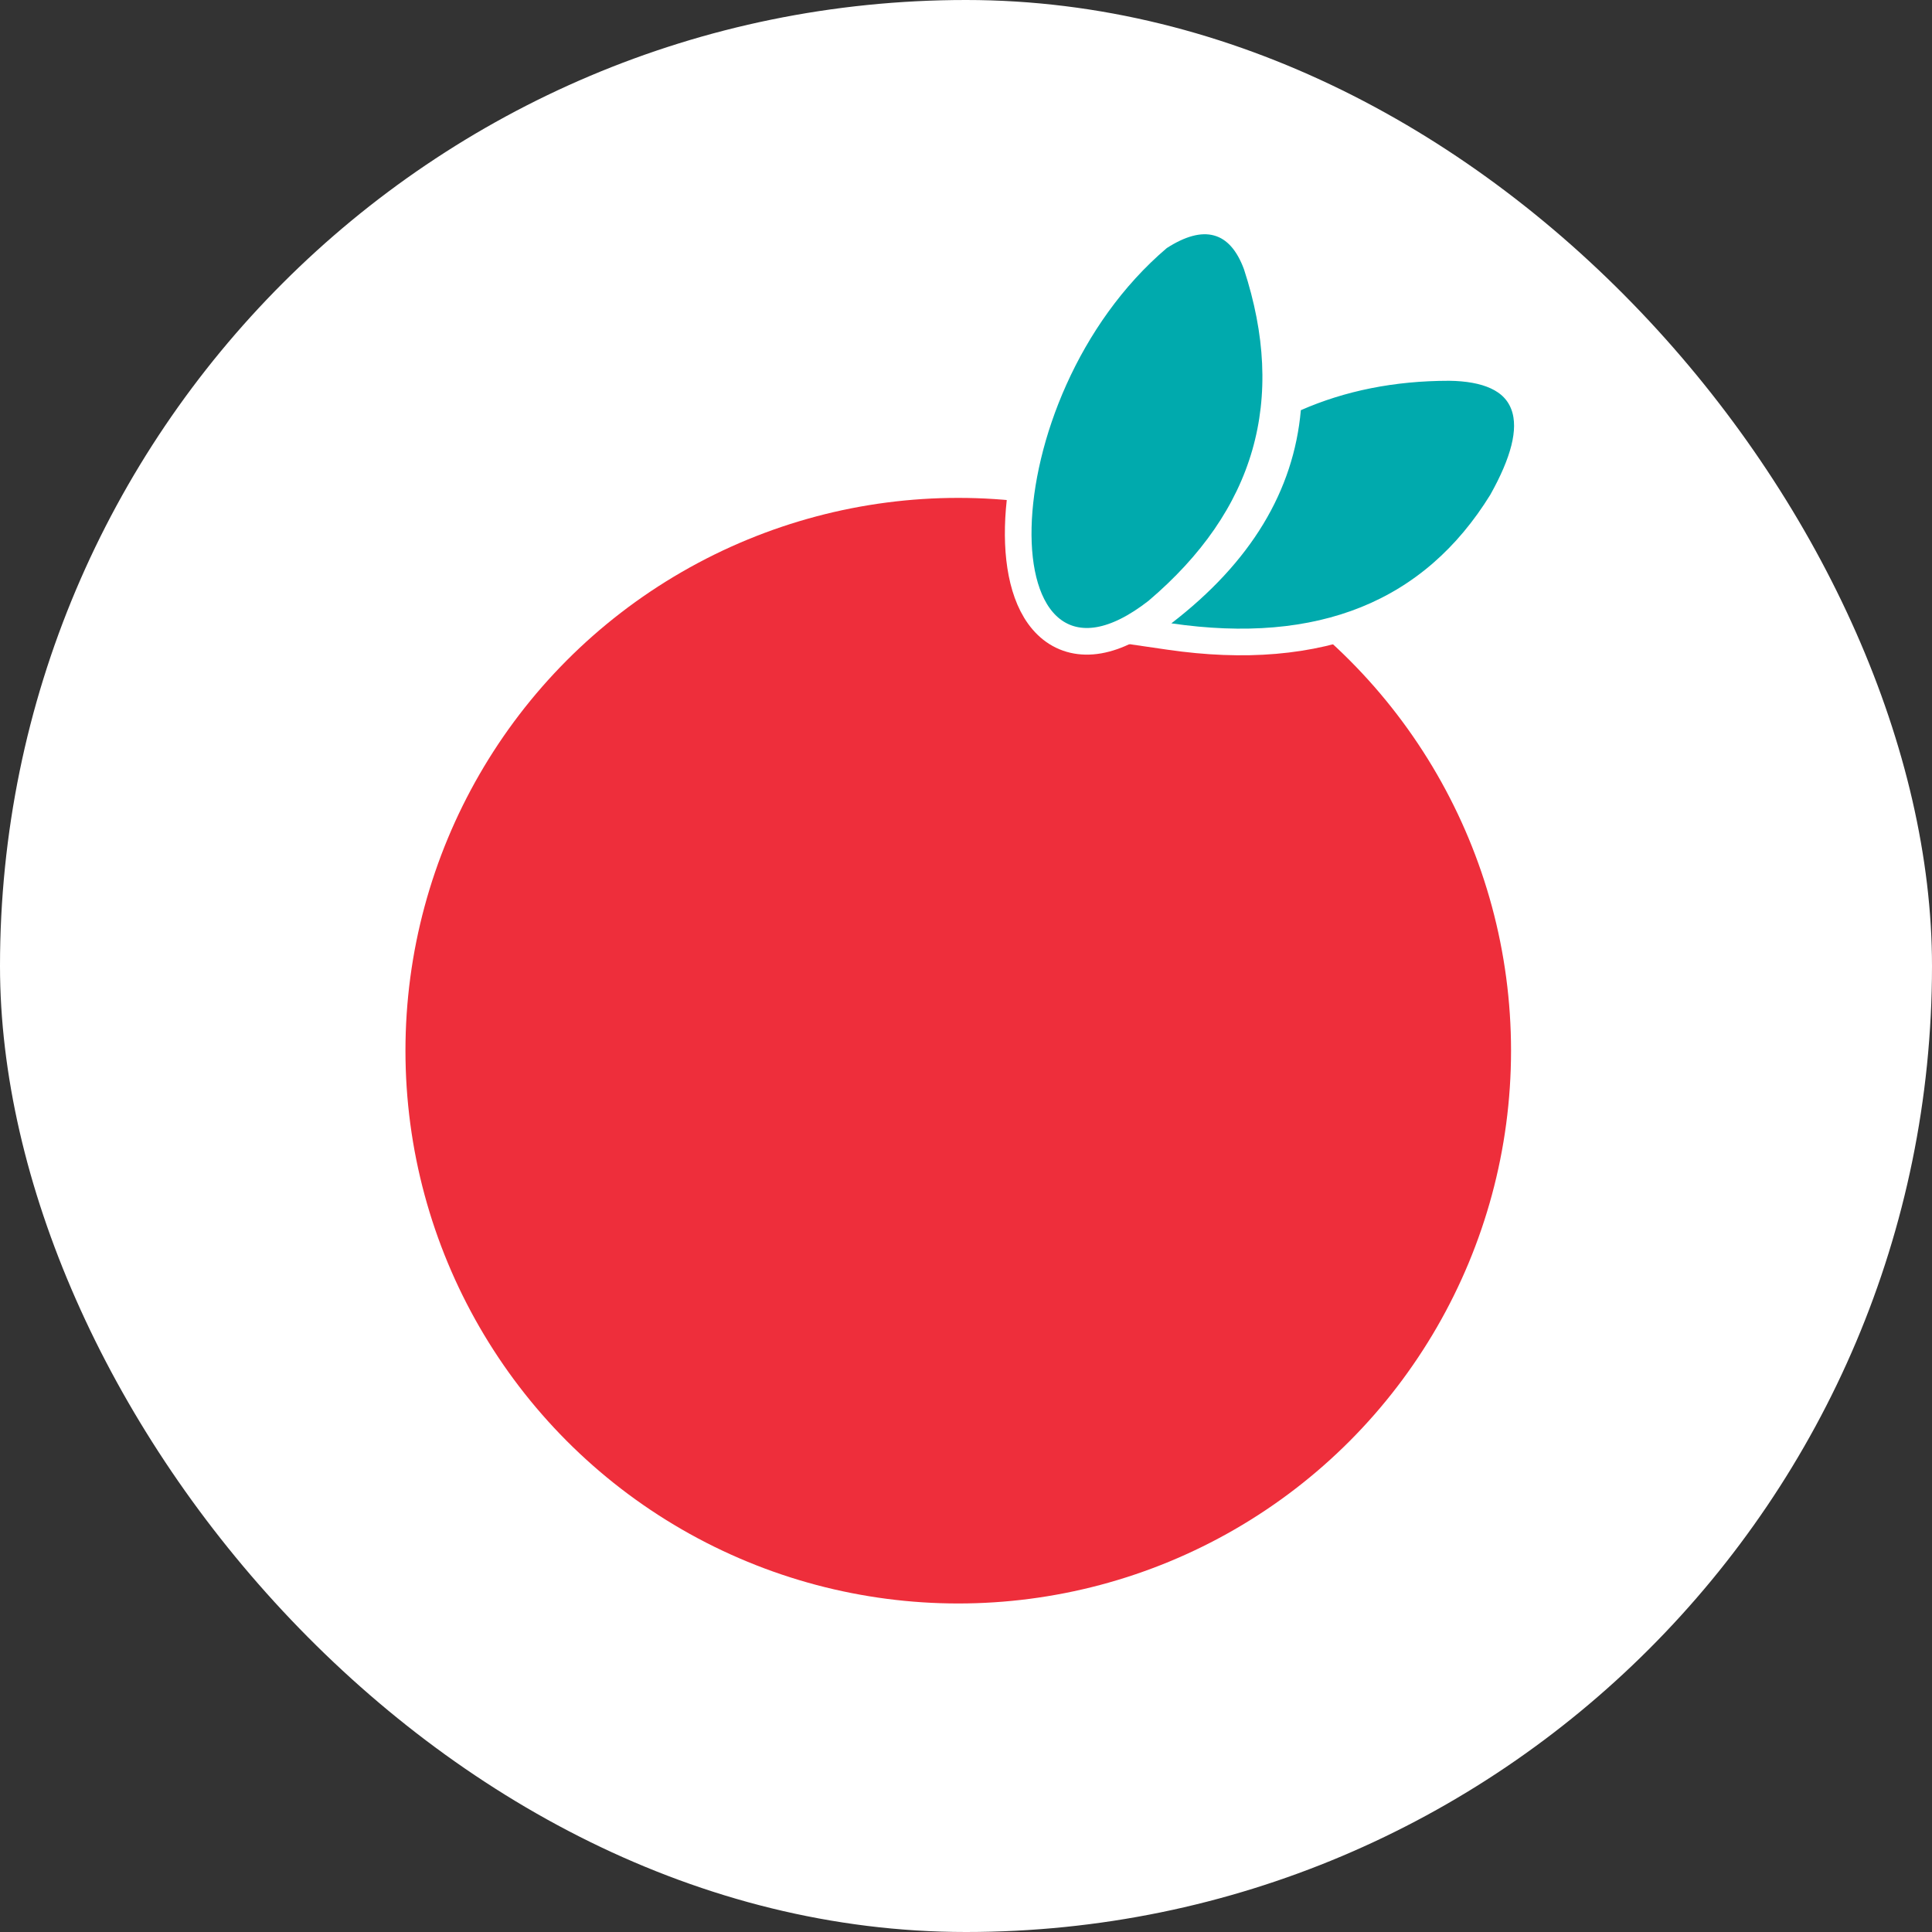
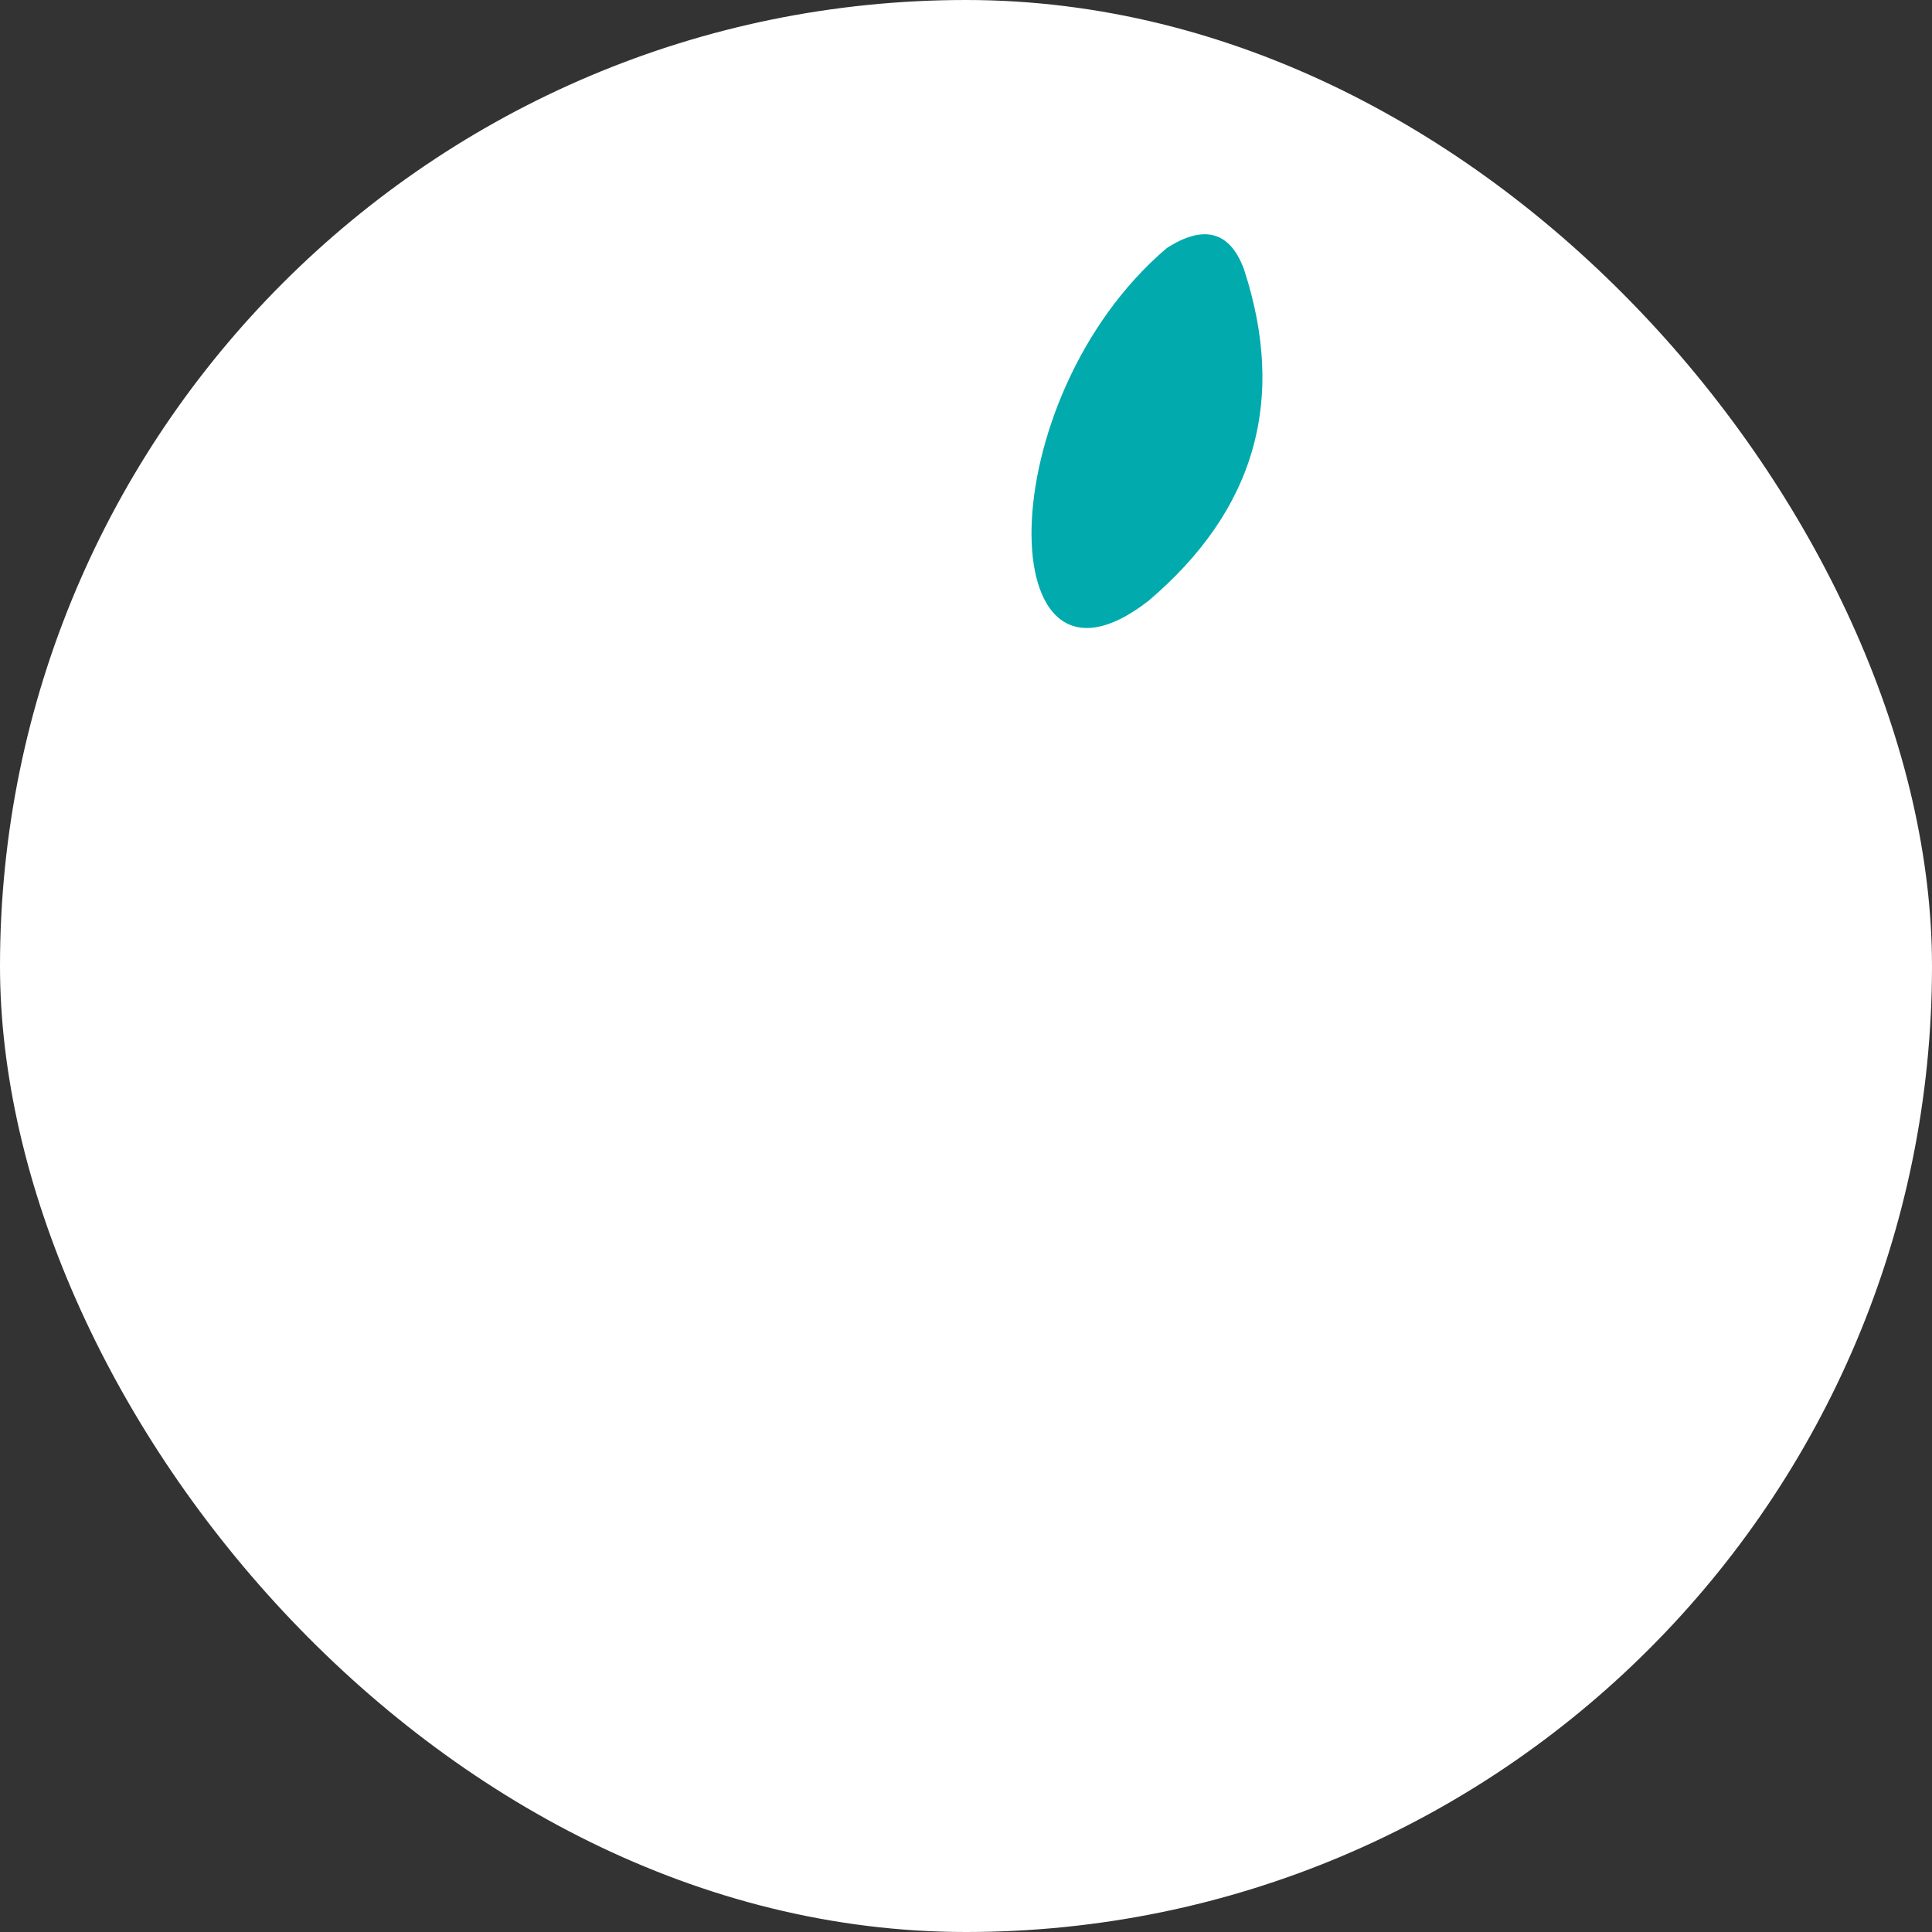
<svg xmlns="http://www.w3.org/2000/svg" width="720" height="720" viewBox="0 0 720 720" fill="none">
  <rect x="0" y="0" width="720" height="720" fill="#333333" stroke="none" />
  <rect width="720" height="720" rx="360" fill="white" />
-   <circle cx="357.111" cy="391.558" r="206.01" fill="#EE2E3B" />
  <path d="M432.124 88.287C439.494 83.535 446.91 81.096 453.742 82.966C460.759 84.887 465.366 90.829 468.236 98.593L468.27 98.681L468.299 98.771C476.531 123.922 477.703 147.415 471.452 169.131C465.203 190.84 451.663 210.332 431.214 227.703L431.132 227.774L431.047 227.84C423.339 233.83 416.151 237.443 409.543 238.597C402.765 239.78 396.708 238.338 391.844 234.5C387.127 230.779 383.977 225.164 382.045 218.737C380.103 212.277 379.283 204.651 379.478 196.405C380.252 163.645 397.174 117.965 431.597 88.678L431.848 88.465L432.124 88.287Z" fill="#00AAAD" stroke="white" stroke-width="9.928" />
-   <path d="M540.123 136.943C553.497 137.11 564.292 140.879 567.977 151.091C569.706 155.885 569.518 161.371 568.062 167.189C566.599 173.031 563.767 179.581 559.731 186.788L559.68 186.88L559.625 186.97C546.822 207.715 529.976 222.442 509.088 230.872C488.259 239.279 463.764 241.284 435.82 237.216L424.208 235.525L433.508 228.369C462.278 206.231 477.322 180.857 479.842 152.427L480.101 149.501L482.79 148.32C499.872 140.82 518.99 136.943 540.062 136.943H540.123Z" fill="#00AAAD" stroke="white" stroke-width="9.928" />
</svg>